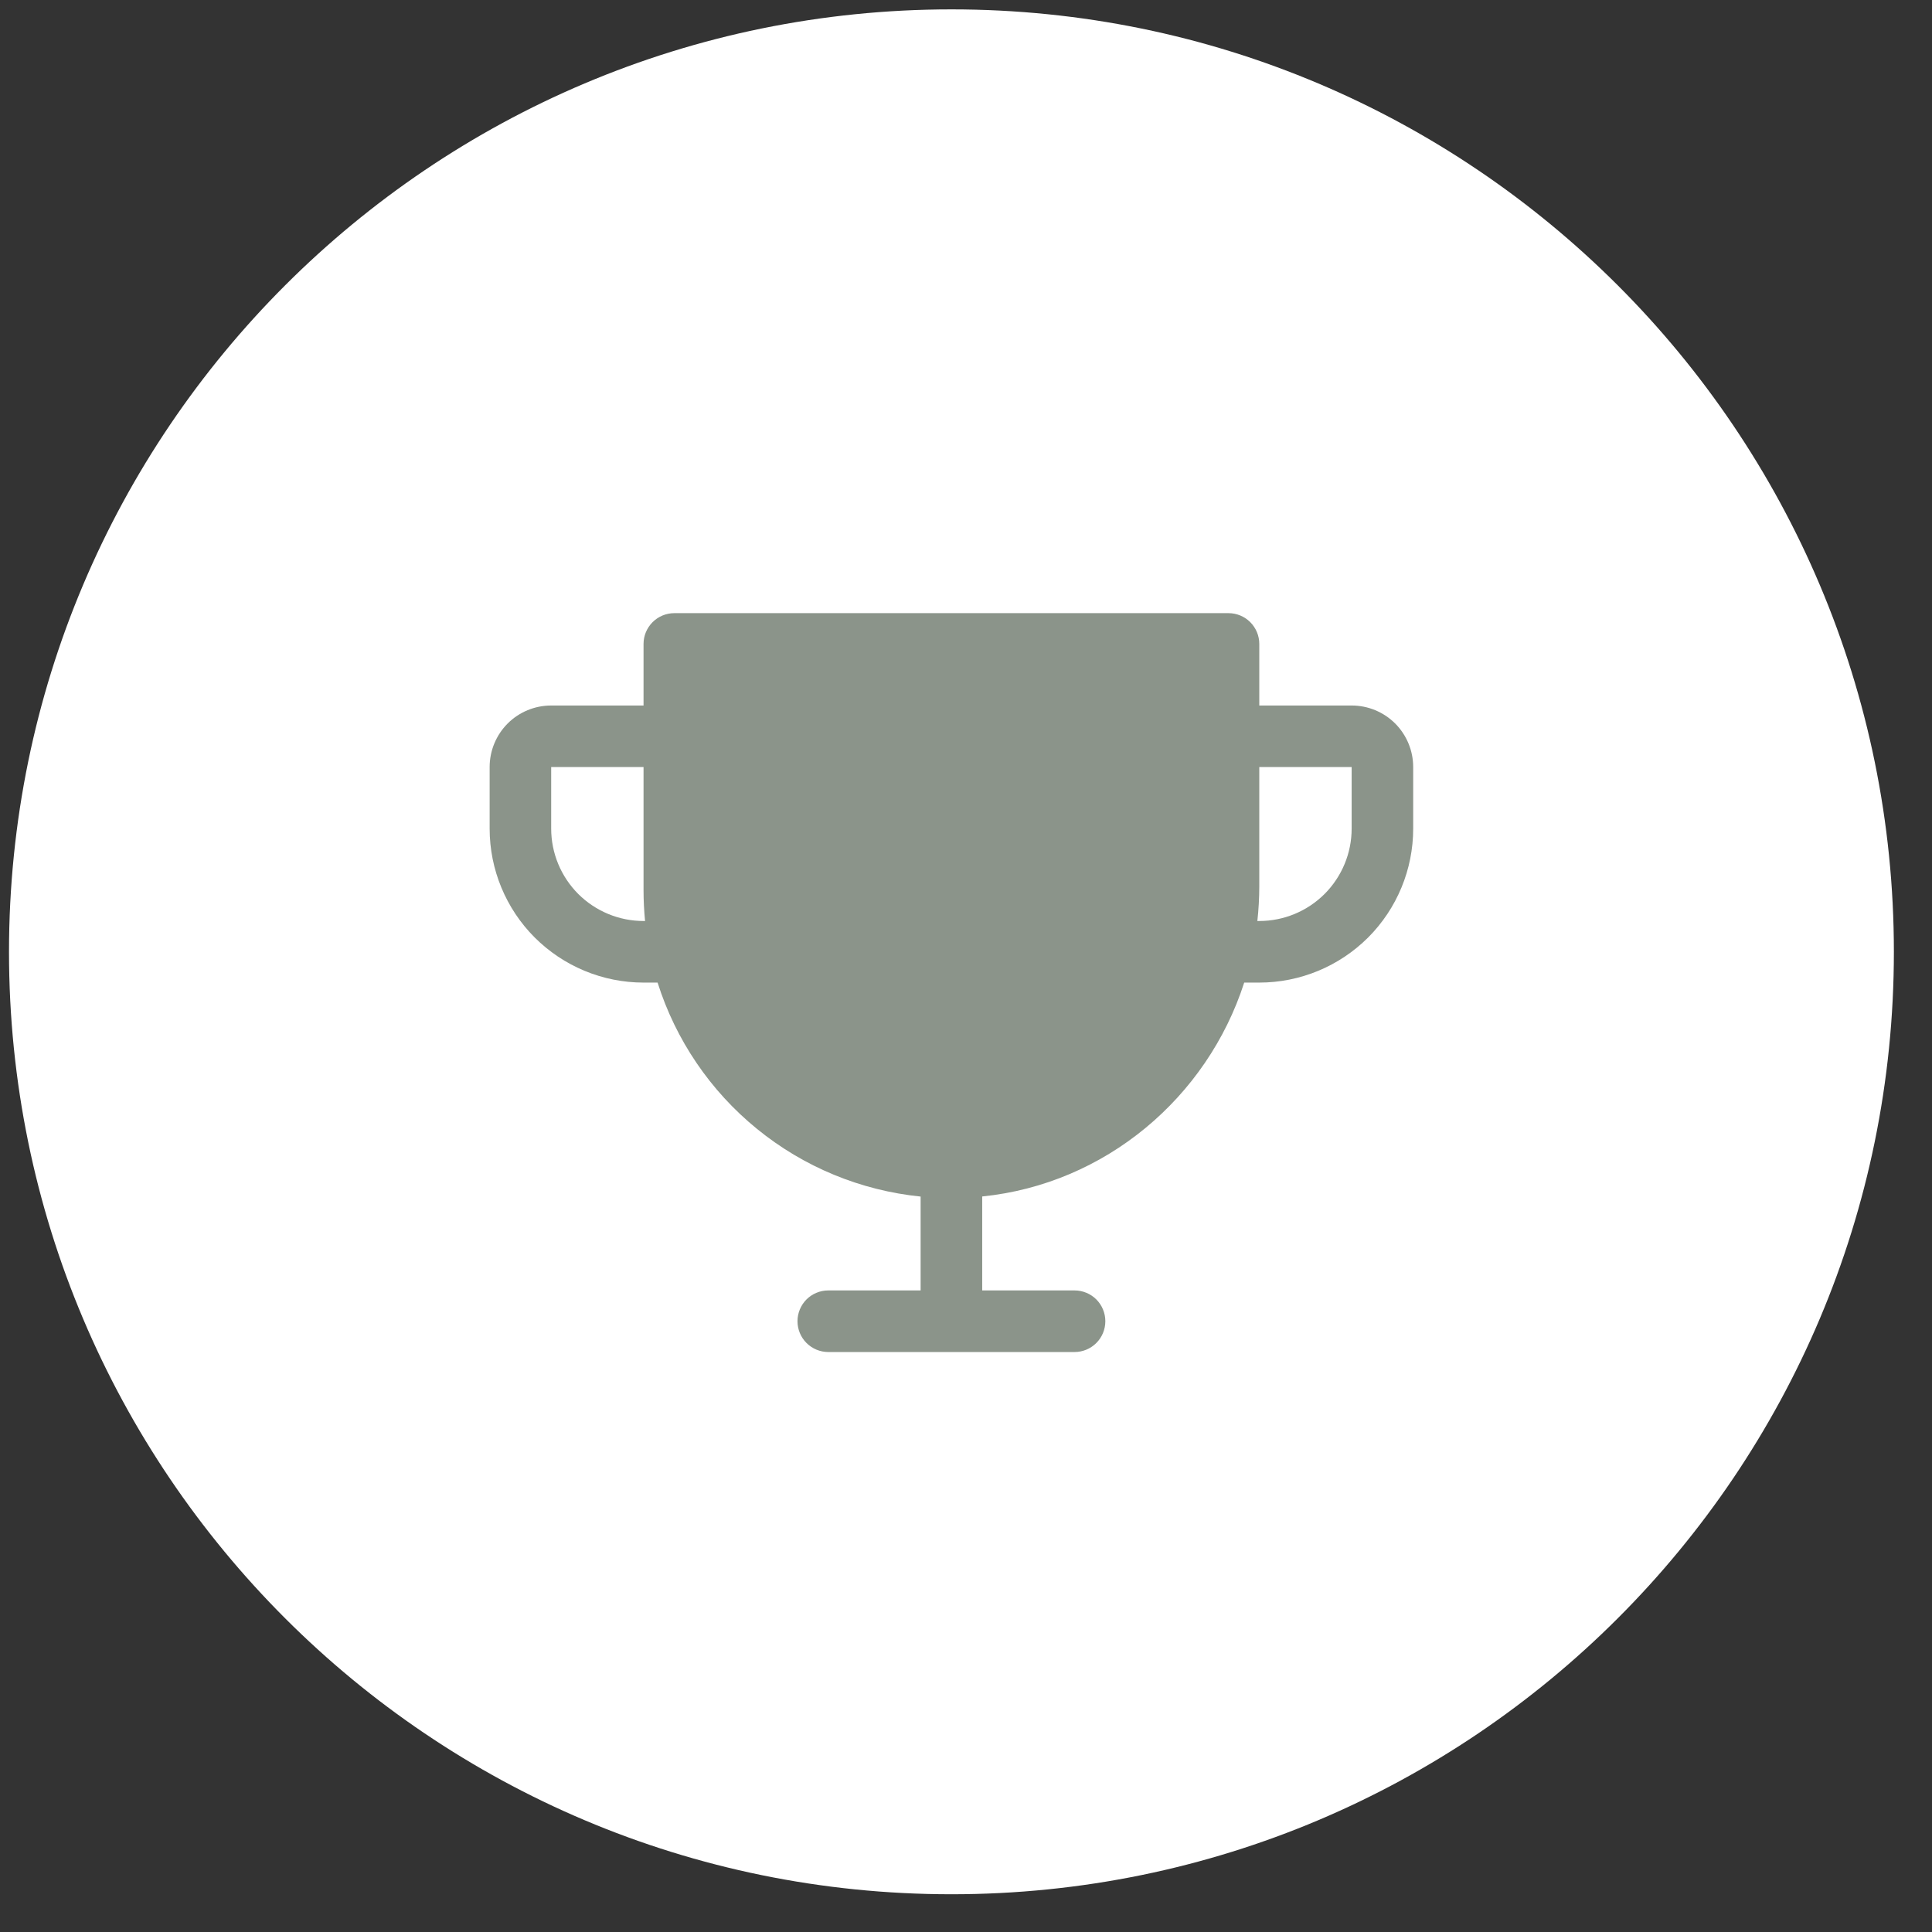
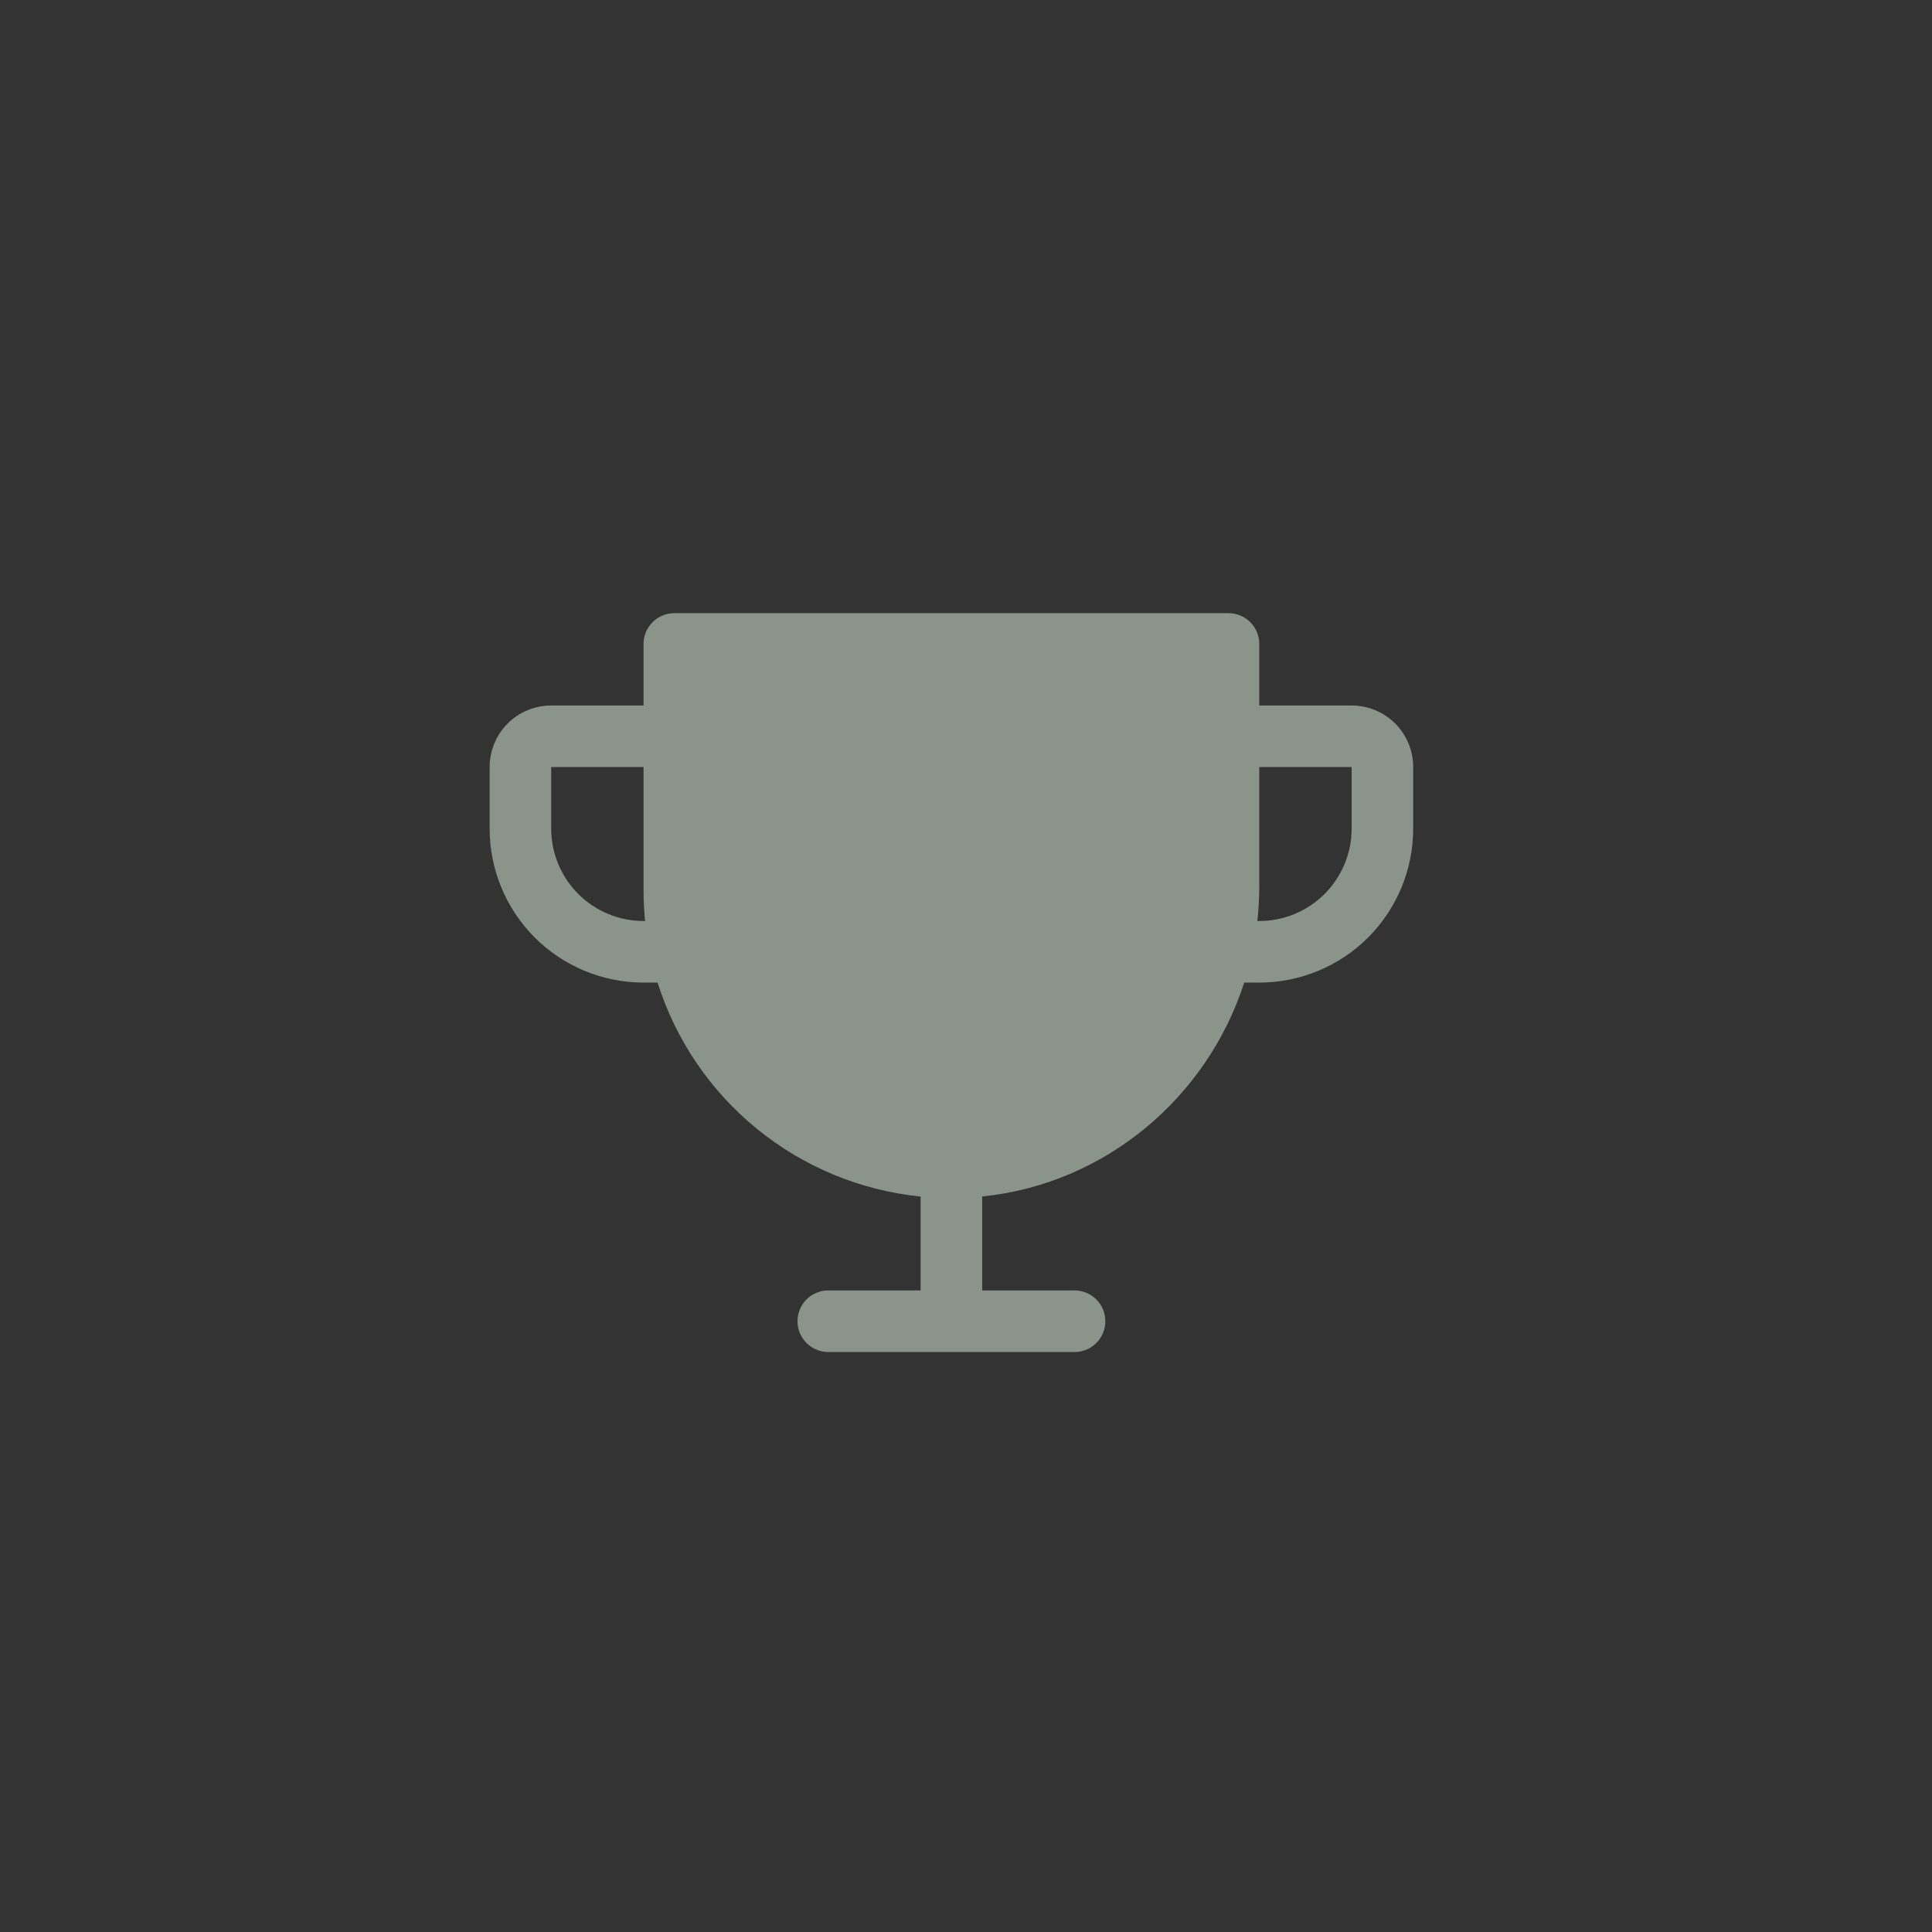
<svg xmlns="http://www.w3.org/2000/svg" width="41" height="41" viewBox="0 0 41 41" fill="none">
  <rect x="0" y="0" width="41" height="41" fill="#333333" stroke="none" />
  <g clip-path="url(#clip0_5092_3260)">
-     <path d="M20.191 40.199C31.237 40.199 40.191 31.245 40.191 20.199C40.191 9.154 31.237 0.199 20.191 0.199C9.146 0.199 0.191 9.154 0.191 20.199C0.191 31.245 9.146 40.199 20.191 40.199Z" fill="white" />
    <path d="M28.684 14.972H26.724V13.665C26.724 13.492 26.655 13.326 26.532 13.203C26.41 13.081 26.244 13.012 26.07 13.012H14.311C14.137 13.012 13.971 13.081 13.849 13.203C13.726 13.326 13.657 13.492 13.657 13.665V14.972H11.697C11.351 14.972 11.018 15.109 10.773 15.354C10.528 15.6 10.391 15.932 10.391 16.278V17.585C10.391 18.451 10.735 19.282 11.347 19.895C11.651 20.198 12.011 20.439 12.407 20.603C12.803 20.767 13.228 20.852 13.657 20.852H13.955C14.34 22.071 15.074 23.151 16.066 23.958C17.058 24.766 18.265 25.264 19.537 25.393V27.385H17.577C17.404 27.385 17.238 27.454 17.115 27.576C16.993 27.699 16.924 27.865 16.924 28.038C16.924 28.212 16.993 28.378 17.115 28.5C17.238 28.623 17.404 28.692 17.577 28.692H22.804C22.977 28.692 23.143 28.623 23.266 28.5C23.388 28.378 23.457 28.212 23.457 28.038C23.457 27.865 23.388 27.699 23.266 27.576C23.143 27.454 22.977 27.385 22.804 27.385H20.844V25.391C23.452 25.127 25.616 23.297 26.404 20.852H26.724C27.59 20.852 28.421 20.507 29.034 19.895C29.646 19.282 29.99 18.451 29.99 17.585V16.278C29.99 15.932 29.853 15.6 29.608 15.354C29.363 15.109 29.03 14.972 28.684 14.972ZM13.657 19.545C13.137 19.545 12.639 19.338 12.271 18.971C11.904 18.603 11.697 18.105 11.697 17.585V16.278H13.657V18.892C13.657 19.11 13.668 19.327 13.689 19.545H13.657ZM28.684 17.585C28.684 18.105 28.477 18.603 28.11 18.971C27.742 19.338 27.244 19.545 26.724 19.545H26.683C26.71 19.304 26.723 19.061 26.724 18.818V16.278H28.684V17.585Z" fill="#8B948A" />
  </g>
  <defs>
    <clipPath id="clip0_5092_3260">
      <rect width="40" height="40" fill="white" transform="translate(0.191 0.199)" />
    </clipPath>
  </defs>
</svg>